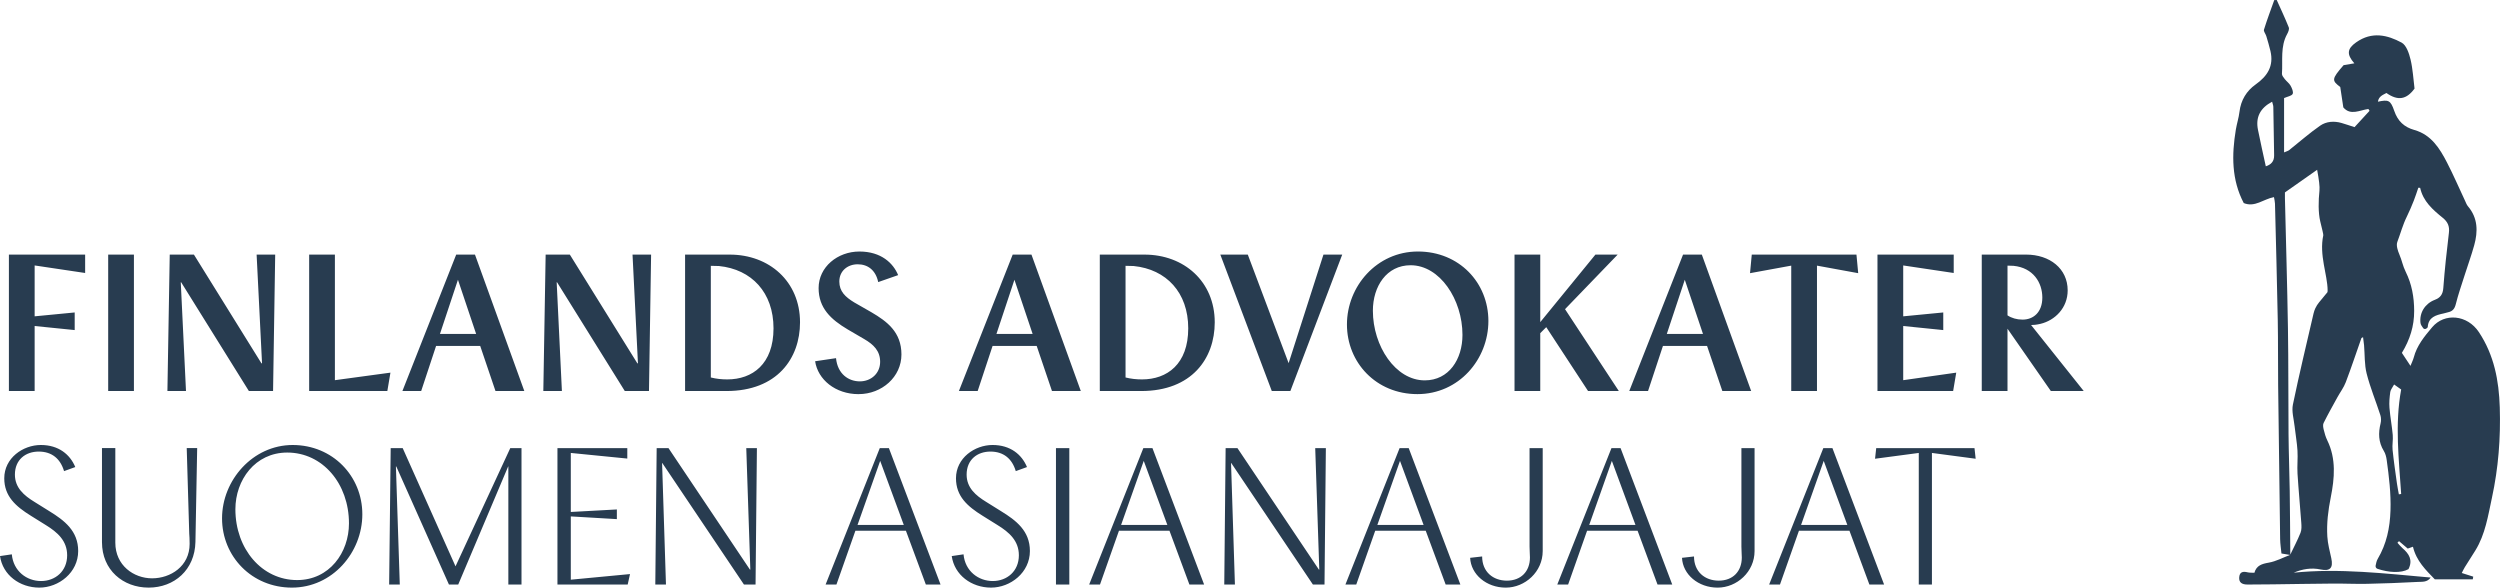
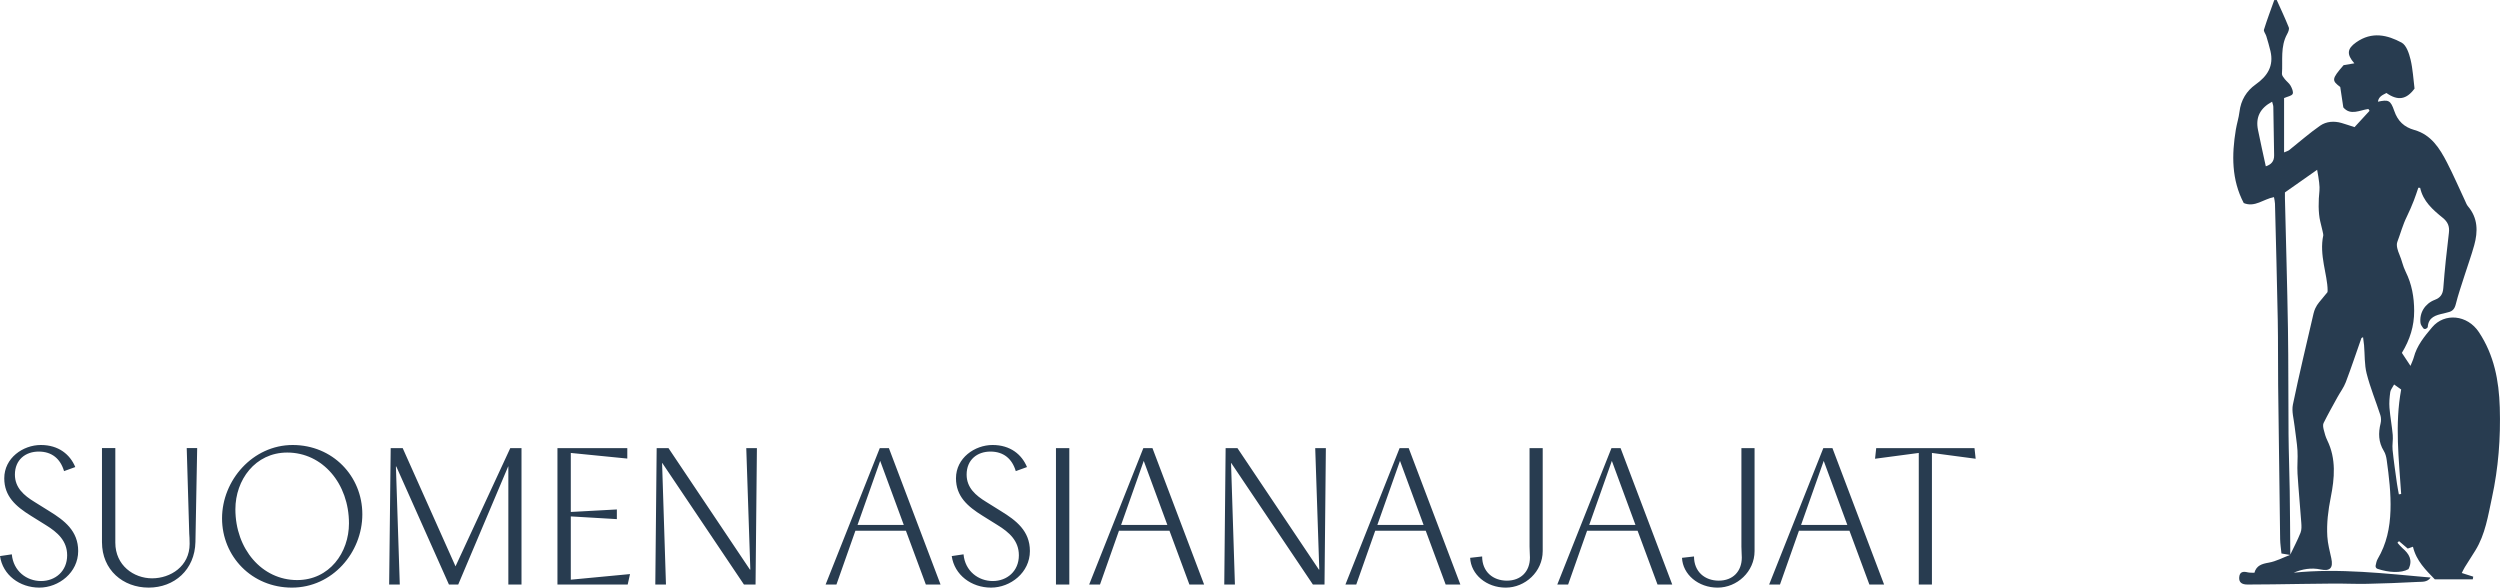
<svg xmlns="http://www.w3.org/2000/svg" id="a" width="2703.95" height="635.55" viewBox="0 0 2703.95 635.55">
  <path d="M2135.59,484.66h-106.32l-1.26,11.51,47.3-6.28v142.32h14.23v-142.32l47.3,6.28-1.26-11.51ZM1948.01,567.75l24.49-69.27,25.53,69.27h-50.02ZM1913.47,632.21h11.72l20.51-58.18h54.62l21.56,58.18h15.91l-55.88-147.55h-9.84l-58.6,147.55ZM1883.9,602.91c0,15.28-9.84,25.11-24.91,25.11s-26.79-9.63-26.79-26.16l-12.98,1.47c.84,18,17.58,32.23,38.51,32.23s39.97-17.16,39.97-39.56v-111.34h-14.23v106.53c0,4.81.42,7.95.42,11.72M1718.86,567.75l24.49-69.27,25.53,69.27h-50.02ZM1684.33,632.21h11.72l20.51-58.18h54.62l21.56,58.18h15.91l-55.88-147.55h-9.84l-58.6,147.55ZM1654.76,602.91c0,15.28-9.84,25.11-24.91,25.11s-26.79-9.63-26.79-26.16l-12.98,1.47c.84,18,17.58,32.23,38.51,32.23s39.97-17.16,39.97-39.56v-111.34h-14.23v106.53c0,4.81.42,7.95.42,11.72M1489.71,567.75l24.49-69.27,25.53,69.27h-50.02ZM1455.18,632.21h11.72l20.51-58.18h54.62l21.56,58.18h15.91l-55.88-147.55h-9.84l-58.6,147.55ZM1324.15,632.21h11.51l-4.19-131.43h.21l88.32,131.43h12.56l1.46-147.55h-11.51l4.4,131.43h-.42l-88.11-131.43h-12.77l-1.47,147.55ZM1212.56,567.75l24.49-69.27,25.53,69.27h-50.02ZM1178.02,632.21h11.72l20.51-58.18h54.62l21.56,58.18h15.91l-55.88-147.55h-9.84l-58.6,147.55ZM1142.11,632.21h14.44v-147.55h-14.44v147.55ZM1071.85,635.55c21.14,0,42.07-16.32,42.07-39.56,0-21.77-14.86-33.07-31.18-43.11l-16.12-10.05c-11.3-6.91-21.14-15.28-21.14-29.51,0-16.12,11.51-24.91,25.74-24.91s23.44,7.74,27.42,21.14l12.14-4.4c-5.65-13.6-18-23.86-37.25-23.86s-39.56,14.02-39.56,36c0,19.46,12.35,30.35,28.88,40.6l16.12,10.05c12.56,7.74,23.02,16.95,23.02,32.65,0,17.16-12.77,27.84-28.25,27.84s-29.93-10.67-31.6-28.88l-12.77,1.88c2.93,20.51,21.35,34.11,42.49,34.11M927.49,567.75l24.49-69.27,25.53,69.27h-50.02ZM892.96,632.21h11.72l20.51-58.18h54.62l21.56,58.18h15.91l-55.88-147.55h-9.84l-58.6,147.55ZM708.78,632.21h11.51l-4.19-131.43h.21l88.32,131.43h12.56l1.46-147.55h-11.51l4.39,131.43h-.42l-88.11-131.43h-12.77l-1.47,147.55ZM602.93,632.21h75.97l2.51-11.3-64.04,6.07v-68.44l49.81,2.93v-10.46l-49.81,2.72v-63.83l61.11,6.07v-11.3h-75.55v147.55ZM420.89,632.21h11.51l-4.19-127.67h.42l56.93,127.67h10.05l54-127.67h.21v127.67h14.23v-147.55h-12.14l-59.23,127.88-57.14-127.88h-12.98l-1.67,147.55ZM254.59,550.79c0-31.6,21.35-61.32,56.09-61.32,38.3,0,66.76,33.7,66.76,76.6,0,31.6-21.14,61.32-56.09,61.32-38.09,0-66.76-33.7-66.76-76.6M315.71,635.55c43.74,0,76.18-37.88,76.18-79.32s-32.23-74.93-75.34-74.93-76.39,38.09-76.39,79.32,32.23,74.93,75.55,74.93M160.73,635.55c27.84,0,50.02-19.25,50.65-49.39l1.88-101.51h-11.3l2.72,92.51c.21,1.67.42,7.12.42,11.09,0,24.28-20.72,37.25-40.6,37.25s-39.76-14.02-39.76-38.51v-102.34h-14.44v101.71c0,30.14,22.81,49.18,50.44,49.18M42.49,635.55c21.14,0,42.07-16.32,42.07-39.56,0-21.77-14.86-33.07-31.18-43.11l-16.12-10.05c-11.3-6.91-21.14-15.28-21.14-29.51,0-16.12,11.51-24.91,25.74-24.91s23.44,7.74,27.42,21.14l12.14-4.4c-5.65-13.6-18-23.86-37.25-23.86s-39.56,14.02-39.56,36c0,19.46,12.35,30.35,28.88,40.6l16.12,10.05c12.56,7.74,23.02,16.95,23.02,32.65,0,17.16-12.77,27.84-28.25,27.84s-29.93-10.67-31.6-28.88l-12.77,1.88c2.93,20.51,21.35,34.11,42.49,34.11" fill="#283c50" />
-   <path d="M2171.27,341.09v-53.79l6.49.21c21.35,2.09,31.18,18.21,31.18,34.32s-9.84,23.86-21.35,23.86c-6.28,0-11.93-1.67-16.32-4.6M2143.43,422.92h27.84v-67.39l46.88,67.39h35.58l-56.93-71.37c2.51,0,5.44-.21,10.05-1.26,15.91-3.77,29.51-17.37,29.51-36.21,0-23.44-19.25-38.72-45-38.72h-47.93v147.55ZM2030.65,422.92h81.83l3.35-19.88-57.35,8.16v-58.6l43.32,4.4v-19.05l-43.32,4.19v-55.04l54.62,8.16v-19.88h-82.46v147.55ZM2007.9,275.37h-113.23l-1.88,20.09,44.58-8.16v135.62h27.84v-135.62l44.58,8.16-1.88-20.09ZM1802.78,361.18l19.46-58.6,19.67,58.6h-39.14ZM1762.18,422.92h20.3l16.12-48.76h47.72l16.53,48.76h31.18l-53.37-147.55h-20.3l-58.18,147.55ZM1638.07,422.92h27.84v-62.58l6.49-6.49,45.21,69.07h33.28l-58.18-88.53,56.93-59.02h-24.07l-59.65,73.04v-73.04h-27.84v147.55ZM1484.88,336.06c0-26.37,14.86-49.18,40.81-49.18,31.6,0,56.09,37.04,56.09,75.34,0,26.37-14.65,49.18-40.81,49.18-31.6,0-56.09-37.04-56.09-75.34M1533.01,426.27c45,0,76.81-37.67,76.81-79.11s-31.6-75.13-76.18-75.13-76.81,37.67-76.81,78.9,31.6,75.34,76.18,75.34M1375.54,422.92h20.09l56.09-147.55h-20.3l-37.67,117.41-44.16-117.41h-29.72l55.67,147.55ZM1217.36,408.27v-120.76l8.79.21c35.37,3.56,59.02,28.67,59.02,67.39s-22.81,55.25-50.02,55.25c-6.28,0-11.93-.63-17.79-2.09M1237.87,275.37h-48.35v147.55h44.79c54.83,0,79.53-35.37,79.53-74.3,0-44.37-33.49-73.25-75.97-73.25M1077.73,361.18l19.46-58.6,19.67,58.6h-39.14ZM1037.13,422.92h20.3l16.12-48.76h47.72l16.53,48.76h31.18l-53.37-147.55h-20.3l-58.18,147.55ZM928.73,426.27c25.11,0,46.25-18.63,46.25-42.9s-15.7-35.79-32.44-45.62l-18.63-10.67c-9.63-5.86-16.12-11.93-16.12-22.6,0-11.51,9-18.63,19.88-18.63s19.46,6.28,22.18,19.25l21.56-7.53c-5.23-12.77-18.21-25.53-41.86-25.53s-44.16,16.74-44.16,39.56c0,21.56,13.19,33.9,31.6,44.79l17.58,10.26c10.46,6.07,17.37,12.98,17.37,24.7,0,12.56-9.84,21.14-21.98,21.14s-24.07-7.95-25.74-25.11l-22.6,3.35c2.93,19.67,21.77,35.58,47.09,35.58M768.81,408.27v-120.76l8.79.21c35.37,3.56,59.02,28.67,59.02,67.39s-22.81,55.25-50.02,55.25c-6.28,0-11.93-.63-17.79-2.09M789.32,275.37h-48.35v147.55h44.79c54.83,0,79.53-35.37,79.53-74.3,0-44.37-33.49-73.25-75.97-73.25M587.65,422.92h20.09l-5.65-117.62h.42l73.25,117.62h26.16l2.3-147.55h-20.09l5.86,117.62h-.63l-73.04-117.62h-26.16l-2.51,147.55ZM475.85,361.18l19.46-58.6,19.67,58.6h-39.14ZM435.24,422.92h20.3l16.12-48.76h47.72l16.53,48.76h31.18l-53.37-147.55h-20.3l-58.18,147.55ZM334.39,422.92h84.55l3.35-19.88-60.07,8.16v-135.83h-27.84v147.55ZM181.07,422.92h20.09l-5.65-117.62h.42l73.25,117.62h26.16l2.3-147.55h-20.09l5.86,117.62h-.63l-73.04-117.62h-26.16l-2.51,147.55ZM117.01,422.92h27.84v-147.55h-27.84v147.55ZM9.63,422.92h27.84v-70.32l43.32,4.4v-19.05l-43.32,4.19v-55.04l54.62,8.16v-19.88H9.63v147.55Z" fill="#283c50" />
  <path d="M2589.42,415.84c-1.81,3.42-3.82,5.69-4.16,8.19-.77,5.63-1.31,11.41-.86,17.05.79,9.82,2.67,19.55,3.55,29.36.48,5.32-.73,10.8-.18,16.1,1.25,12.2,3.06,24.35,4.74,36.5.54,3.89,1.36,7.75,2.05,11.62.83-.12,1.67-.25,2.5-.37-2.42-37.55-6.99-75.11,0-113.01-2.12-1.51-4.14-2.95-7.65-5.45M2457.47,110c-13.05,6.94-17.98,16.94-15.3,30.37,2.6,13.06,5.57,26.04,8.48,39.51,5.57-1.8,9.16-5.18,9-12.01-.39-17.44-.54-34.88-.87-52.32-.03-1.62-.74-3.23-1.3-5.56M2504.27,333.34c1.04-2.24,2.36-4.33,3.93-6.24,2.91-3.53,5.8-7.04,9.15-11.11-.01.19.15-.95.15-2.09-.13-16.84-9.32-38.03-4.68-59.43.2-.95-1.23-6.37-3.28-14.95-2.27-9.49-2.03-22.44-.87-33.23.47-4.41-.52-12-2.5-22.65-11.28,7.92-22.8,16.02-34.84,24.48,0,1.7-.05,3.98,0,6.26,1.11,47.02,2.52,94.04,3.27,141.06.61,38.09.3,76.19.63,114.29.18,20.29.98,40.58,1.28,60.87.34,23.22.44,46.44.64,69.66-2.8-.47-5.59-.95-9.58-1.62-.48-5.04-1.35-10.33-1.43-15.64-.8-55.41-1.52-110.82-2.15-166.23-.26-23.39.03-46.78-.41-70.17-.8-42.12-1.95-84.23-3.01-126.34-.05-2.16-.65-4.31-1.1-7.05-11.36,2.05-20.59,11.39-32.68,6.43-13.27-25.24-13.08-52.12-8.56-79.45,1.08-6.48,3.17-12.81,3.94-19.31,1.48-12.53,7.67-22.6,17.43-29.5,12.97-9.17,19.8-20.08,16.07-36.12-1.27-5.46-2.9-10.85-4.51-16.23-.72-2.4-3.09-5.1-2.51-6.98,3.34-10.76,7.34-21.32,11.12-31.94,1.3-.05,1.37-.05,2.67-.11,4.41,9.85,9.04,19.6,13.03,29.61.75,1.89-.55,5.06-1.73,7.19-7.55,13.61-4.63,28.56-5.65,42.98-.13,1.87,1.75,4.06,3.09,5.8,1.93,2.49,4.75,4.4,6.23,7.09,1.49,2.7,3.3,6.77,2.25,8.9-1.08,2.2-5.43,2.79-9.27,4.5v58.76c2.63-1.15,4.29-1.52,5.49-2.47,11.18-8.84,21.88-18.36,33.56-26.46,6.62-4.59,15.02-5.24,23.13-2.88,4.38,1.28,8.69,2.78,14.02,4.5,5.4-5.87,10.83-11.77,16.25-17.67-.43-.66-.85-1.33-1.28-1.99-9.41,1.31-19.32,7.45-27.09-1.7-1.16-7.73-2.25-14.96-3.32-22.05-9.15-7.04-9.66-8.38,3.63-23.63,3.65-.62,7.12-1.22,11.62-1.99-8.69-9.89-7.63-15.89,1.87-22.63,17.14-12.15,33.92-8.02,49.25.22,5.1,2.74,8.06,11.6,9.65,18.23,2.52,10.51,3.05,21.49,4.32,31.5-8.81,12.05-18.16,13.39-30.39,4.76-3.8,2.09-8.34,3.55-9.22,9.42,11.38-2.4,13.65-1.76,17.65,9.89,3.82,11.15,10.7,17.59,21.86,20.73,18.15,5.12,27.32,19.84,35.25,35.22,6.95,13.49,12.98,27.45,19.44,41.2.97,2.07,1.75,4.38,3.19,6.08,10.82,12.71,10.9,27.2,6.77,42.14-3.05,11.01-6.99,21.78-10.45,32.68-3.28,10.32-6.86,20.58-9.48,31.07-1.23,4.9-3.4,7.64-8.12,8.68-1.68.37-3.32.95-5,1.31-8.36,1.83-16.47,3.92-17.21,14.71-.03.47-.62.96-1.05,1.32-.22.19-.48.33-.95.57-1.03.53-2.31.22-2.97-.73-1.25-1.79-2.63-3.58-2.87-5.51-1.37-10.99,4.84-20.98,15.45-25.04,6.07-2.32,8.71-5.96,9.22-12.74,1.51-19.97,3.65-39.9,6.06-59.78.86-7.11-1.23-11.83-6.75-16.3-10.67-8.65-21.15-17.72-24.34-32.33-1.04-.07-.94-.06-1.98-.13-1.61,4.64-3.05,9.34-4.87,13.89-2.33,5.82-4.73,11.63-7.51,17.24-4.54,9.19-6.72,17.94-10.33,27.46-1.44,3.8.45,9.51,2.26,13.73,2.77,6.47,3.63,12.26,6.78,18.59,6.62,13.3,9.13,27.36,9.17,42.34.05,16.4-4.56,30.99-13.28,45.37,2.83,4.28,5.61,8.47,9.29,14.05,1.62-4.08,2.88-6.52,3.56-9.12,3.38-12.92,11.56-22.79,19.93-32.7,13.28-15.71,37.94-13.65,50.54,5.38,16.46,24.85,21.67,52.39,22.56,81.51,1.02,32.86-1.51,65.43-8.45,97.45-4.21,19.47-7.17,39.6-17.95,57.11-3.75,6.09-7.68,12.07-11.45,18.16-1.15,1.85-2.02,3.87-3.25,6.24,4.59,1.46,8.49,2.7,12.39,3.94-.17.97-.33,1.94-.5,2.91h-41.06c-9.52-9.81-20.02-19.92-23.64-35.26-2.07.73-4.1,1.45-5.64,2-3.43-2.92-6.44-5.49-9.46-8.06-.57.59-1.13,1.17-1.7,1.76,1.81,1.96,3.45,4.1,5.46,5.83,6.97,6.01,11.49,12.7,6.5,22.7-7.95,4.56-21.41,3.74-33.51-.33-1.48-.5-2.35-2.03-2.02-3.56.52-2.49,1.01-5.07,2.26-7.19,9.56-16.2,13.21-33.5,13.81-52.36.6-18.54-1.62-36.59-4.11-54.74-.46-3.32-1.38-6.87-3.11-9.67-5.87-9.5-6.05-19.37-3.48-29.82.69-2.81.62-6.18-.26-8.92-4.84-14.99-10.92-29.63-14.8-44.85-2.51-9.85-1.95-20.47-2.82-30.74-.24-2.79-.69-5.57-1.08-8.67-1.04.57-1.69.7-1.8,1.01-5.61,15.9-10.91,31.92-16.9,47.68-2.18,5.75-6.07,10.84-9.06,16.29-5.08,9.24-10.26,18.44-14.95,27.87-.97,1.94-.39,4.95.18,7.29.95,3.89,2.07,7.84,3.82,11.42,9.78,20.01,7.87,41.07,3.79,61.54-2.84,14.22-4.6,28.23-3.73,42.51.48,7.9,2.62,15.73,4.3,23.52,2.24,10.42-1.26,14.24-11.65,12.07-10.03-2.09-19.58-.48-29.02,3.48,49.69-4.99,98.84.95,148.16,5.26-3.78,5.32-9.2,4.48-13.9,4.74-18.25.99-36.53,1.67-54.81,2.06-12.33.26-24.67-.36-37.01-.27-21.68.15-43.36.56-65.04.83-9.13.12-18.25.19-27.38.21-6.34.01-9.32-2.5-8.97-7.7.41-6.03,4.08-6.76,9.13-5.51,2.15.53,4.48.33,7.29.49,2.28-7.97,8.13-9.66,15.51-10.95,7.99-1.4,15.49-5.51,23.21-8.43,3.79-7.95,7.92-15.76,11.19-23.92,1.29-3.22,1.08-7.24.82-10.84-1.26-17.7-2.98-35.36-4.08-53.07-.51-8.29.47-16.67-.04-24.96-.54-8.8-2.15-17.53-3.11-26.31-.85-7.84-3.36-16.1-1.83-23.49,6.81-32.89,14.71-65.55,22.31-98.44.46-1.98,1.12-3.9,1.97-5.74h0Z" fill="#283c50" />
</svg>